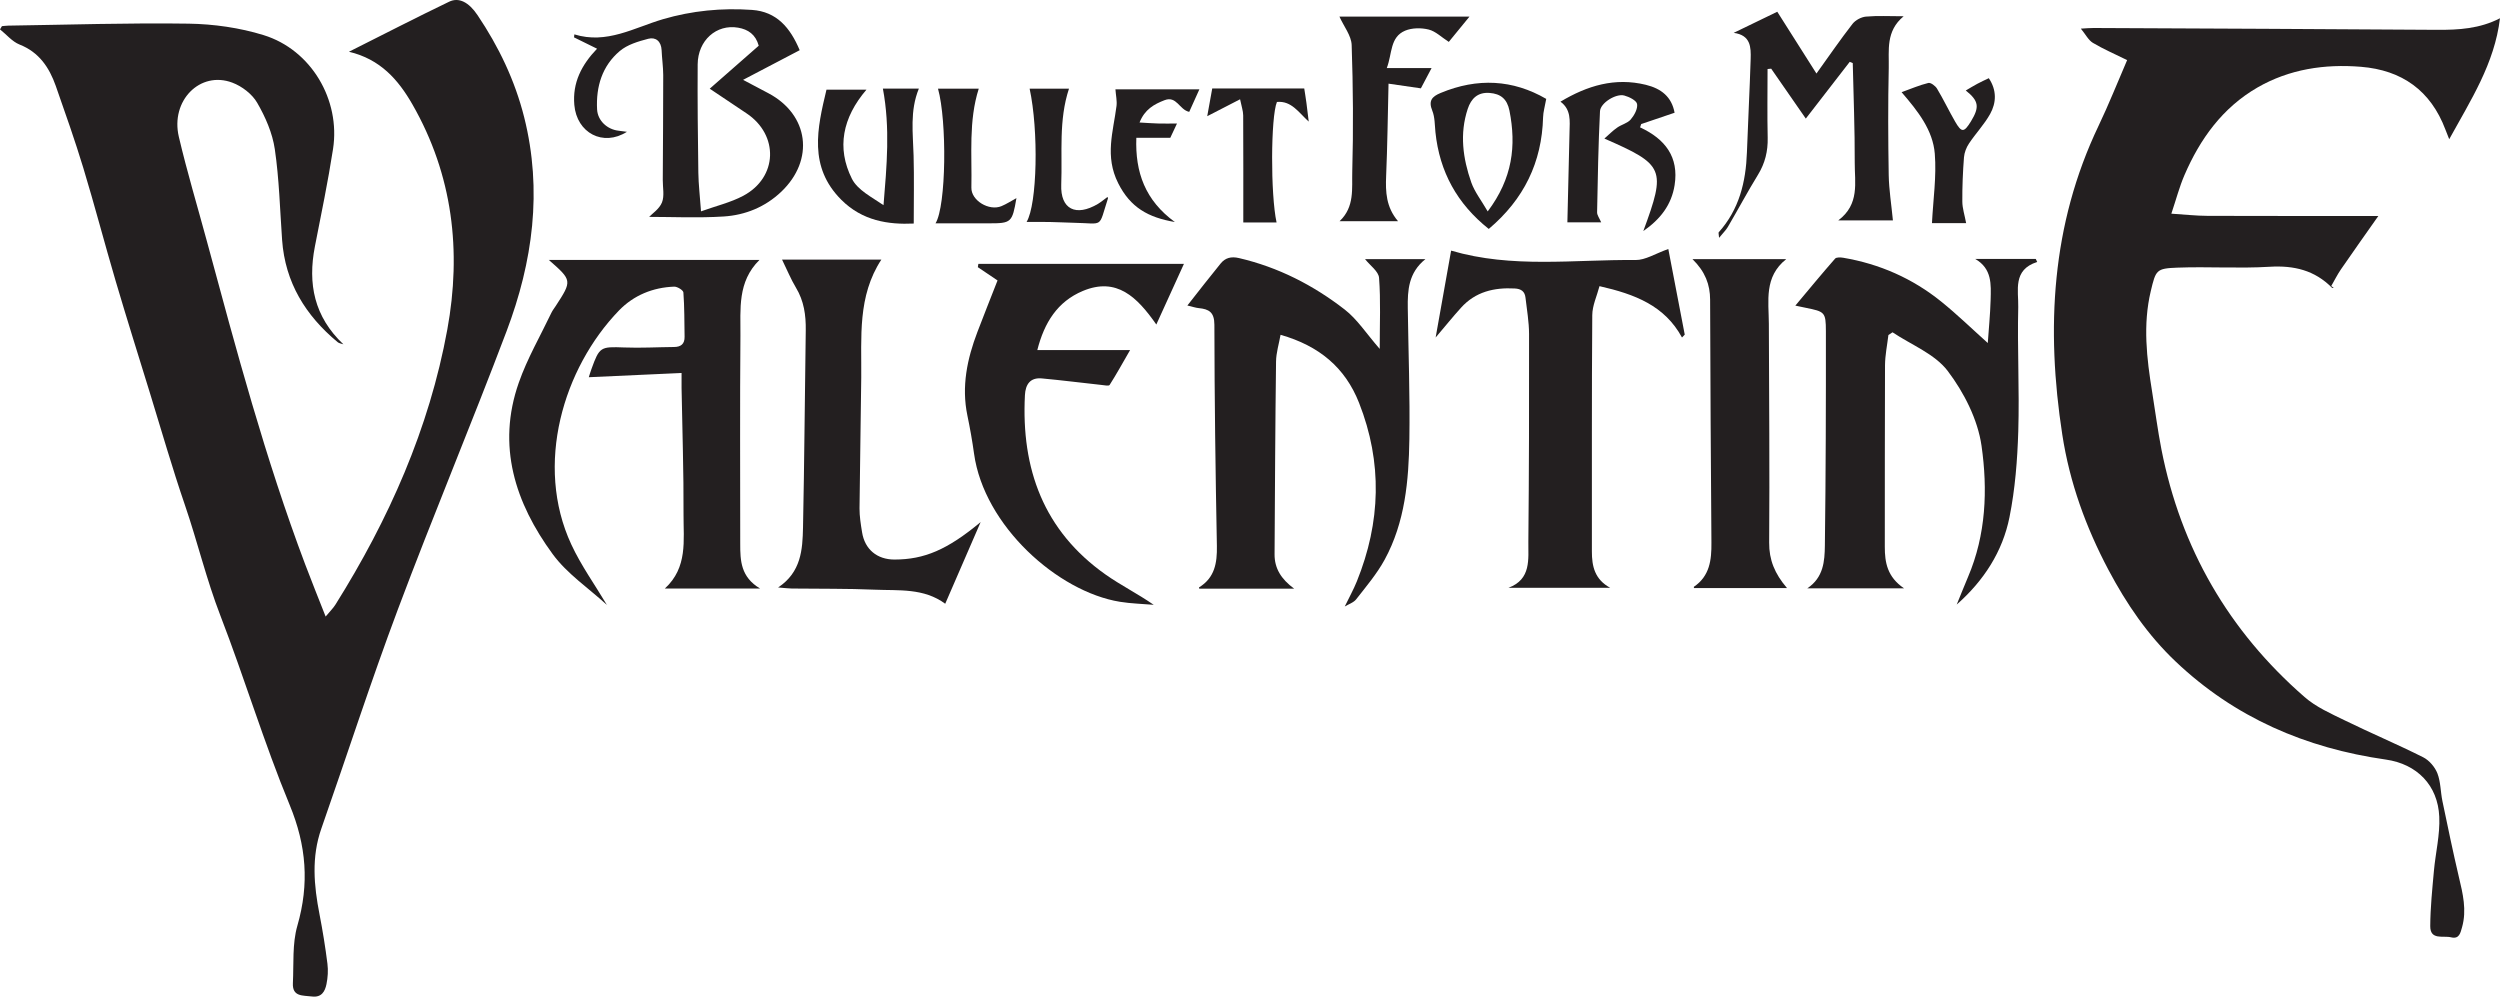
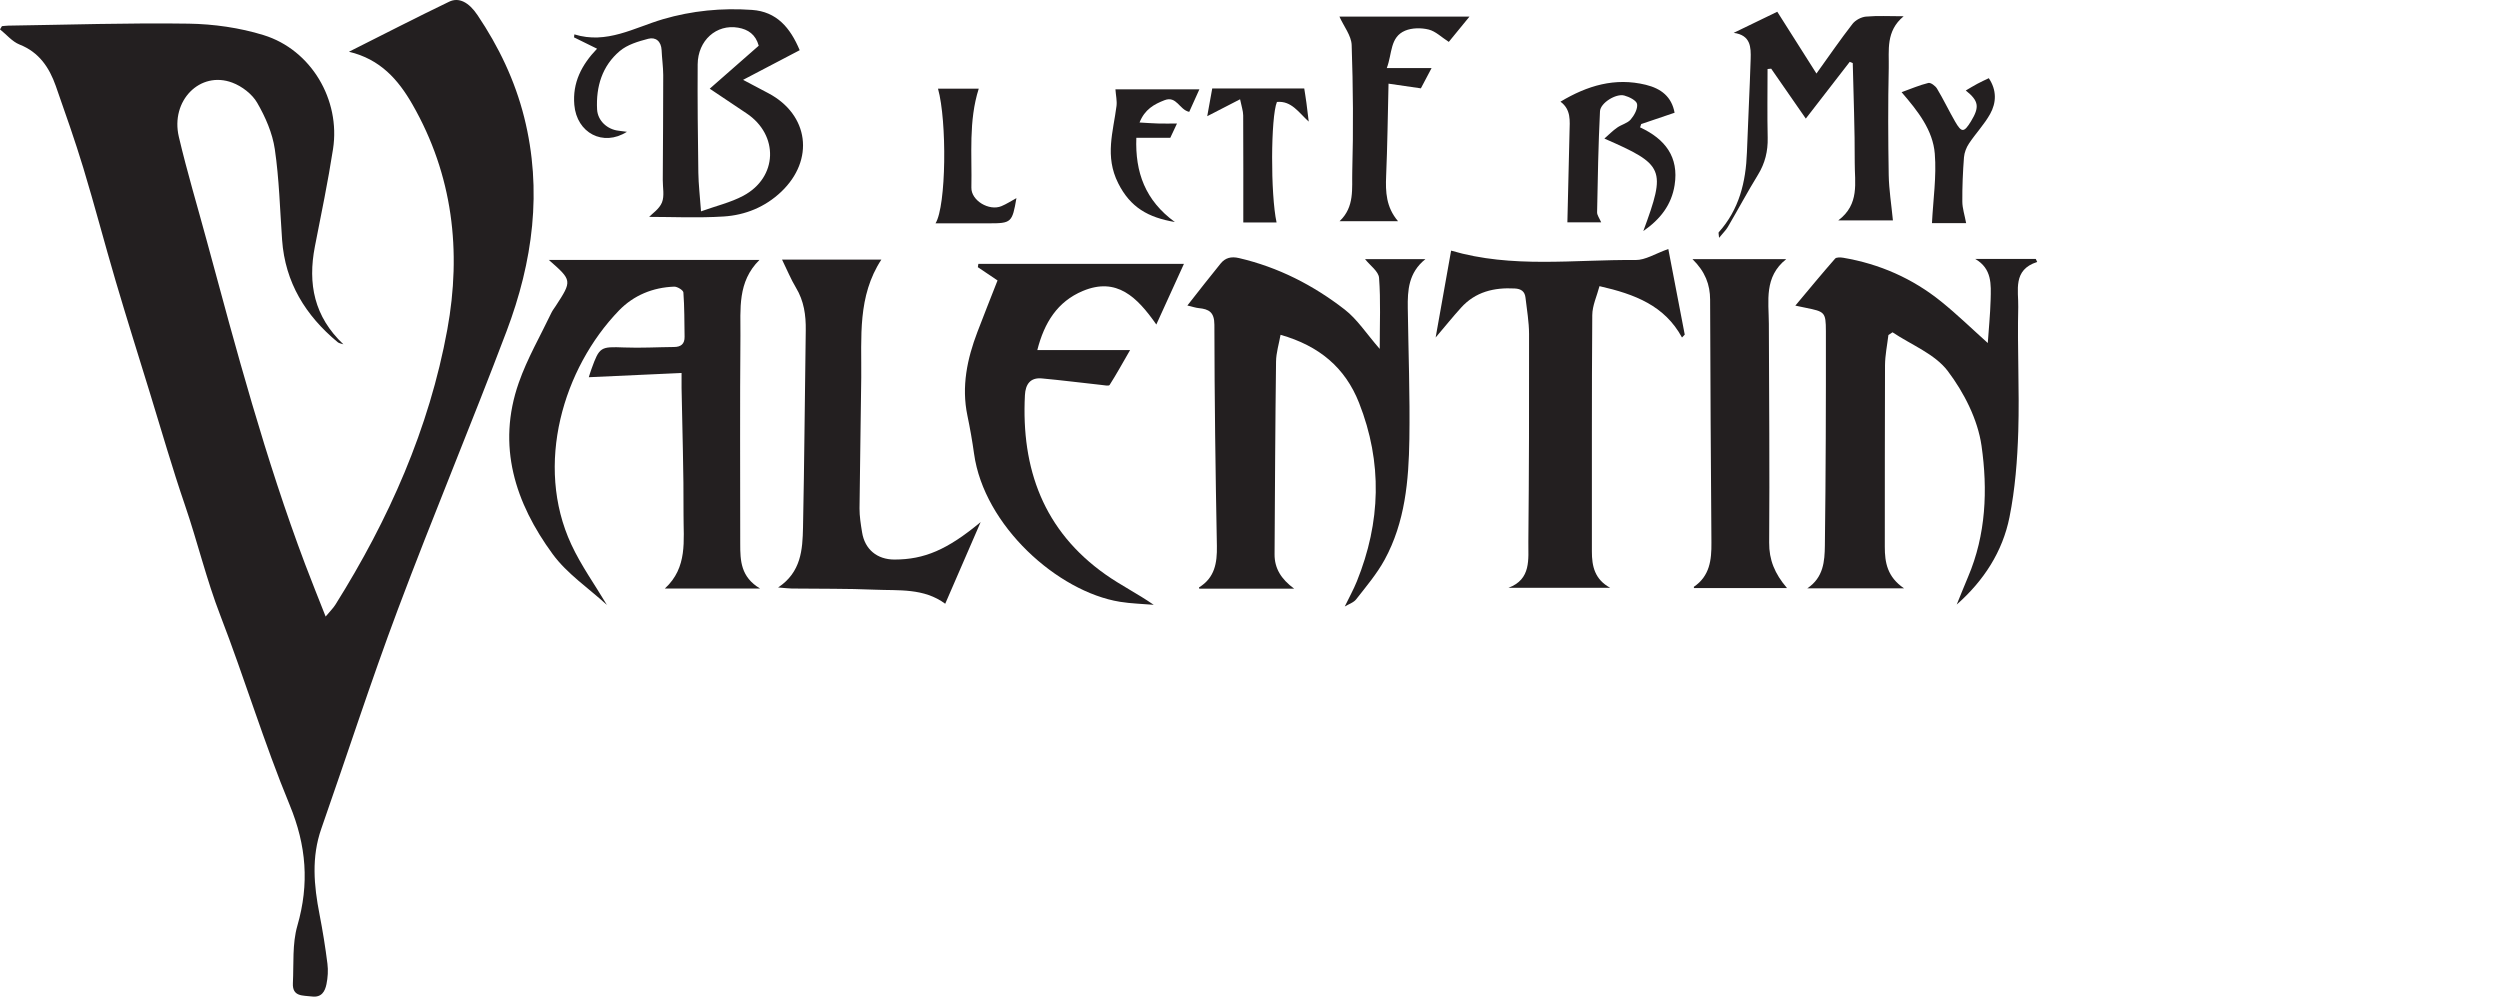
<svg xmlns="http://www.w3.org/2000/svg" width="277.01pt" height="110.43pt" viewBox="0 0 277.01 110.43" version="1.1">
  <defs>
    <clipPath id="clip1">
      <path d="M 0 0 L 60 0 L 60 110.43 L 0 110.43 Z M 0 0 " />
    </clipPath>
    <clipPath id="clip2">
      <path d="M 227 2 L 277.012 2 L 277.012 104 L 227 104 Z M 227 2 " />
    </clipPath>
  </defs>
  <g id="surface1">
    <g clip-path="url(#clip1)" clip-rule="nonzero">
      <path style=" stroke:none;fill-rule:evenodd;fill:rgb(13.699%,12.199%,12.5%);fill-opacity:1;" d="M 38.051 38.152 C 37.836 38.074 37.574 38.047 37.41 37.91 C 33.855 34.957 31.594 31.301 31.258 26.59 C 31.02 23.23 30.938 19.848 30.449 16.523 C 30.188 14.742 29.406 12.957 28.496 11.387 C 27.938 10.418 26.805 9.555 25.738 9.156 C 22.176 7.816 18.871 11.148 19.816 15.16 C 20.73 19.055 21.887 22.887 22.93 26.75 C 26.184 38.781 29.402 50.824 33.805 62.508 C 34.512 64.387 35.27 66.246 36.082 68.316 C 36.543 67.758 36.906 67.41 37.164 67 C 43.078 57.566 47.555 47.504 49.562 36.523 C 51.152 27.84 50.18 19.391 45.699 11.57 C 44.129 8.832 42.141 6.555 38.664 5.734 C 42.484 3.816 46.102 1.953 49.77 0.188 C 50.848 -0.332 51.949 0.242 52.914 1.68 C 55.258 5.164 57.051 8.895 58.082 12.996 C 60.121 21.125 59.031 29.02 56.137 36.684 C 52.238 47 47.969 57.176 44.094 67.504 C 41.078 75.539 38.441 83.719 35.602 91.824 C 34.496 94.977 34.781 98.121 35.402 101.301 C 35.754 103.117 36.051 104.949 36.281 106.785 C 36.375 107.523 36.324 108.309 36.176 109.039 C 36.012 109.855 35.633 110.551 34.555 110.414 C 33.566 110.285 32.379 110.469 32.453 108.938 C 32.559 106.809 32.371 104.578 32.949 102.574 C 34.285 97.945 33.957 93.695 32.098 89.195 C 29.254 82.316 27.102 75.156 24.418 68.207 C 22.867 64.199 21.883 60.031 20.496 55.98 C 19.09 51.879 17.895 47.707 16.617 43.562 C 15.34 39.418 14.039 35.281 12.812 31.125 C 11.586 26.965 10.492 22.766 9.234 18.617 C 8.305 15.559 7.238 12.539 6.18 9.52 C 5.457 7.477 4.332 5.785 2.156 4.93 C 1.344 4.605 0.715 3.824 0 3.254 C 0.07 3.137 0.141 3.016 0.215 2.898 C 0.449 2.879 0.684 2.844 0.922 2.84 C 7.578 2.746 14.238 2.52 20.895 2.621 C 23.676 2.664 26.551 3.07 29.207 3.891 C 34.477 5.516 37.742 11.059 36.902 16.508 C 36.344 20.129 35.594 23.719 34.891 27.312 C 34.086 31.441 34.809 35.09 38.051 38.152 " />
    </g>
    <g clip-path="url(#clip2)" clip-rule="nonzero">
-       <path style=" stroke:none;fill-rule:evenodd;fill:rgb(13.699%,12.199%,12.5%);fill-opacity:1;" d="M 235.695 6.66 C 234.344 5.992 233.074 5.449 231.902 4.75 C 231.402 4.449 231.102 3.824 230.566 3.172 C 231.195 3.137 231.594 3.098 231.992 3.102 C 244.68 3.16 257.363 3.219 270.047 3.305 C 272.43 3.32 274.762 3.184 277.008 2.023 C 276.406 7.055 273.754 11.113 271.383 15.426 C 271.223 15.02 271.09 14.688 270.961 14.355 C 269.332 10.035 266.148 7.773 261.613 7.402 C 257.582 7.074 253.68 7.656 250.137 9.695 C 246.27 11.93 243.773 15.391 242.039 19.422 C 241.492 20.691 241.141 22.043 240.594 23.676 C 242.066 23.77 243.34 23.914 244.617 23.918 C 250.805 23.941 256.996 23.93 263.531 23.93 C 262.105 25.961 260.73 27.887 259.395 29.832 C 258.988 30.422 258.668 31.074 258.309 31.695 C 258.402 31.762 258.496 31.828 258.59 31.891 C 258.523 31.891 258.43 31.922 258.395 31.887 C 256.48 29.945 254.184 29.395 251.48 29.559 C 248.086 29.766 244.664 29.527 241.262 29.656 C 238.918 29.742 238.875 29.922 238.316 32.25 C 237.426 35.984 237.863 39.703 238.465 43.418 C 238.809 45.539 239.082 47.676 239.492 49.781 C 241.641 60.742 246.945 69.91 255.355 77.234 C 256.629 78.348 258.273 79.07 259.816 79.824 C 262.688 81.23 265.641 82.473 268.492 83.906 C 269.164 84.242 269.801 84.988 270.074 85.691 C 270.445 86.648 270.418 87.754 270.633 88.781 C 271.215 91.578 271.797 94.375 272.449 97.156 C 272.891 99.012 273.344 100.852 272.801 102.758 C 272.629 103.352 272.5 104.086 271.59 103.859 C 270.715 103.641 269.273 104.211 269.281 102.617 C 269.293 100.578 269.504 98.535 269.688 96.496 C 269.867 94.492 270.375 92.484 270.281 90.496 C 270.125 87.008 267.812 84.656 264.363 84.164 C 255.484 82.898 247.609 79.512 241.059 73.289 C 237.977 70.363 235.625 66.918 233.629 63.152 C 231.117 58.406 229.328 53.469 228.512 48.172 C 226.695 36.395 227.293 24.91 232.523 13.953 C 233.664 11.57 234.637 9.105 235.695 6.66 " />
-     </g>
+       </g>
    <path style=" stroke:none;fill-rule:evenodd;fill:rgb(13.699%,12.199%,12.5%);fill-opacity:1;" d="M 60.809 28.801 C 68.691 28.801 76.305 28.801 84.152 28.801 C 81.691 31.227 82.066 34.254 82.043 37.141 C 81.977 44.848 82.02 52.559 82.02 60.266 C 82.02 62.113 82.07 63.934 84.219 65.211 C 80.523 65.211 77.199 65.211 73.668 65.211 C 76.223 62.875 75.723 59.852 75.738 57.008 C 75.762 52.336 75.602 47.66 75.52 42.988 C 75.512 42.531 75.52 42.074 75.52 41.328 C 72.012 41.488 68.625 41.641 65.242 41.797 C 65.312 41.578 65.414 41.219 65.543 40.871 C 66.426 38.426 66.547 38.402 69.145 38.5 C 70.988 38.574 72.84 38.465 74.688 38.449 C 75.453 38.445 75.871 38.109 75.855 37.312 C 75.828 35.676 75.844 34.035 75.723 32.406 C 75.707 32.156 75.051 31.75 74.703 31.762 C 72.336 31.848 70.215 32.719 68.586 34.402 C 62.402 40.801 59.207 51.508 63.301 60.324 C 64.387 62.664 65.918 64.797 67.23 67 C 67.344 66.957 67.238 67.023 67.215 67 C 65.199 65.156 62.828 63.566 61.242 61.402 C 57.086 55.727 55.023 49.41 57.484 42.402 C 58.422 39.723 59.875 37.223 61.102 34.648 C 61.23 34.383 61.418 34.148 61.578 33.902 C 63.406 31.094 63.402 31.07 60.809 28.801 " />
    <path style=" stroke:none;fill-rule:evenodd;fill:rgb(13.699%,12.199%,12.5%);fill-opacity:1;" d="M 209.242 37.125 C 209.109 38.242 208.875 39.359 208.867 40.48 C 208.832 47.18 208.859 53.883 208.844 60.582 C 208.84 62.328 209.117 63.926 210.973 65.188 C 207.234 65.188 203.855 65.188 200.258 65.188 C 202.059 63.988 202.18 62.172 202.203 60.457 C 202.305 52.539 202.324 44.613 202.316 36.691 C 202.312 34.574 202.184 34.531 200.07 34.102 C 199.828 34.051 199.582 34 198.93 33.863 C 200.488 32.004 201.887 30.309 203.332 28.66 C 203.48 28.488 203.945 28.512 204.246 28.562 C 208.273 29.246 211.91 30.852 215.082 33.406 C 216.871 34.848 218.52 36.457 220.254 38.008 C 220.352 36.555 220.523 34.883 220.57 33.207 C 220.613 31.531 220.742 29.77 218.855 28.688 C 221.094 28.688 223.332 28.688 225.57 28.688 C 225.625 28.801 225.676 28.914 225.73 29.027 C 222.988 29.895 223.672 32.191 223.629 34.016 C 223.52 38.602 223.77 43.199 223.633 47.781 C 223.535 50.965 223.285 54.184 222.66 57.301 C 221.895 61.133 219.801 64.355 216.812 66.988 C 217.23 65.973 217.633 64.949 218.062 63.938 C 220.066 59.25 220.254 54.25 219.562 49.398 C 219.148 46.488 217.617 43.484 215.816 41.105 C 214.387 39.219 211.785 38.215 209.699 36.82 C 209.547 36.922 209.395 37.023 209.242 37.125 " />
    <path style=" stroke:none;fill-rule:evenodd;fill:rgb(13.699%,12.199%,12.5%);fill-opacity:1;" d="M 131.566 33.852 C 132.871 32.195 134.043 30.676 135.258 29.191 C 135.77 28.566 136.418 28.395 137.277 28.594 C 141.625 29.605 145.512 31.594 148.996 34.297 C 150.395 35.379 151.398 36.965 152.879 38.66 C 152.879 35.832 152.996 33.297 152.805 30.785 C 152.75 30.07 151.809 29.418 151.254 28.715 C 153.457 28.715 155.695 28.715 157.938 28.715 C 156.059 30.23 155.961 32.164 155.988 34.137 C 156.055 38.98 156.238 43.82 156.164 48.66 C 156.094 53.262 155.688 57.863 153.426 62.012 C 152.566 63.586 151.379 64.984 150.27 66.406 C 149.984 66.773 149.441 66.941 149.004 67.203 C 149.496 66.188 149.977 65.328 150.344 64.418 C 152.992 57.863 153.199 51.262 150.59 44.641 C 149.047 40.719 146.152 38.312 141.891 37.098 C 141.707 38.133 141.402 39.094 141.391 40.062 C 141.301 47.18 141.27 54.301 141.227 61.418 C 141.219 62.969 141.945 64.156 143.398 65.227 C 139.727 65.227 136.312 65.227 132.883 65.227 C 132.883 65.223 132.84 65.098 132.863 65.082 C 134.598 64.012 134.871 62.387 134.836 60.492 C 134.68 52.324 134.57 44.152 134.559 35.98 C 134.555 34.586 133.953 34.25 132.828 34.141 C 132.504 34.109 132.188 34 131.566 33.852 " />
    <path style=" stroke:none;fill-rule:evenodd;fill:rgb(13.699%,12.199%,12.5%);fill-opacity:1;" d="M 177.23 31.707 C 176.945 32.793 176.438 33.855 176.43 34.918 C 176.363 43.641 176.398 52.363 176.387 61.09 C 176.383 62.75 176.703 64.195 178.41 65.129 C 174.656 65.129 170.902 65.129 167.148 65.129 C 169.691 64.18 169.328 61.953 169.348 60.004 C 169.422 52.336 169.438 44.668 169.426 36.996 C 169.422 35.66 169.184 34.32 169.031 32.984 C 168.953 32.293 168.555 32.004 167.844 31.965 C 165.547 31.84 163.48 32.328 161.883 34.102 C 160.988 35.09 160.148 36.133 159.074 37.398 C 159.688 33.953 160.25 30.793 160.789 27.77 C 167.555 29.762 174.426 28.742 181.223 28.812 C 182.316 28.824 183.422 28.098 184.855 27.59 C 185.461 30.727 186.066 33.902 186.676 37.078 C 186.574 37.184 186.473 37.289 186.371 37.395 C 184.457 33.871 181.18 32.605 177.23 31.707 " />
    <path style=" stroke:none;fill-rule:evenodd;fill:rgb(13.699%,12.199%,12.5%);fill-opacity:1;" d="M 131.184 29.238 C 130.215 31.371 129.234 33.52 128.125 35.957 C 126 32.914 123.734 30.672 119.984 32.238 C 117.168 33.418 115.715 35.742 114.938 38.789 C 118.312 38.789 121.543 38.789 125.219 38.789 C 124.363 40.27 123.695 41.488 122.949 42.656 C 122.863 42.793 122.352 42.688 122.039 42.652 C 119.84 42.414 117.641 42.133 115.438 41.93 C 114.148 41.812 113.629 42.594 113.566 43.781 C 113.145 51.941 115.629 58.816 122.512 63.668 C 124.184 64.848 126.039 65.77 127.836 67.016 C 126.586 66.906 125.324 66.883 124.09 66.68 C 117.191 65.559 109.035 58.246 107.93 50.277 C 107.734 48.859 107.484 47.445 107.191 46.043 C 106.52 42.82 107.164 39.766 108.305 36.773 C 109.023 34.887 109.773 33.012 110.531 31.074 C 109.777 30.566 109.062 30.086 108.348 29.605 C 108.367 29.484 108.387 29.363 108.406 29.238 C 115.859 29.238 123.316 29.238 131.184 29.238 " />
    <path style=" stroke:none;fill-rule:evenodd;fill:rgb(13.699%,12.199%,12.5%);fill-opacity:1;" d="M 86.652 28.762 C 90.473 28.762 94.039 28.762 97.66 28.762 C 95 32.828 95.473 37.359 95.43 41.809 C 95.383 46.652 95.281 51.492 95.238 56.336 C 95.234 57.211 95.379 58.098 95.52 58.969 C 95.82 60.875 97.184 62 99.113 62 C 102.418 61.996 104.965 60.918 108.66 57.848 C 107.289 61.012 106.035 63.898 104.734 66.898 C 102.355 65.141 99.594 65.453 96.945 65.34 C 93.879 65.207 90.801 65.25 87.727 65.211 C 87.312 65.203 86.898 65.148 86.219 65.094 C 88.773 63.402 88.926 60.902 88.977 58.457 C 89.129 51.172 89.172 43.883 89.281 36.598 C 89.305 34.926 89.086 33.344 88.195 31.875 C 87.637 30.949 87.227 29.934 86.652 28.762 " />
    <path style=" stroke:none;fill-rule:evenodd;fill:rgb(13.699%,12.199%,12.5%);fill-opacity:1;" d="M 187.535 28.715 C 191.109 28.715 194.383 28.715 197.918 28.715 C 195.445 30.684 195.984 33.332 195.996 35.863 C 196.023 43.953 196.09 52.039 196.031 60.125 C 196.016 62.027 196.637 63.559 198.008 65.16 C 194.395 65.16 191.062 65.16 187.711 65.16 C 187.711 65.16 187.66 65.035 187.688 65.02 C 189.445 63.828 189.652 62.059 189.633 60.129 C 189.559 51.156 189.52 42.188 189.488 33.215 C 189.484 31.535 188.949 30.105 187.535 28.715 " />
    <path style=" stroke:none;fill-rule:evenodd;fill:rgb(13.699%,12.199%,12.5%);fill-opacity:1;" d="M 77.676 23.418 C 79.363 22.812 80.965 22.438 82.363 21.691 C 86.184 19.652 86.32 14.961 82.719 12.559 C 81.395 11.68 80.078 10.789 78.641 9.828 C 80.551 8.152 82.316 6.602 84.07 5.066 C 83.727 3.816 82.895 3.258 81.785 3.066 C 79.387 2.652 77.324 4.473 77.305 7.133 C 77.277 11.133 77.324 15.133 77.379 19.133 C 77.398 20.43 77.555 21.727 77.676 23.418 Z M 66.156 5.398 C 65.227 4.941 64.418 4.539 63.605 4.141 C 63.617 4.027 63.629 3.922 63.641 3.809 C 67.23 4.922 70.25 3.074 73.453 2.129 C 76.672 1.184 79.984 0.863 83.324 1.098 C 86.055 1.289 87.559 3.062 88.609 5.562 C 86.547 6.641 84.527 7.699 82.336 8.848 C 83.375 9.395 84.258 9.859 85.137 10.328 C 89.629 12.703 90.285 17.711 86.562 21.25 C 84.777 22.945 82.574 23.836 80.184 23.988 C 77.348 24.168 74.492 24.031 71.926 24.031 C 72.27 23.668 73.062 23.152 73.348 22.434 C 73.641 21.707 73.43 20.777 73.438 19.941 C 73.457 16.07 73.488 12.199 73.488 8.328 C 73.484 7.406 73.348 6.484 73.309 5.559 C 73.266 4.586 72.66 4.078 71.828 4.297 C 70.723 4.586 69.512 4.945 68.672 5.656 C 66.719 7.305 66.027 9.605 66.16 12.125 C 66.227 13.375 67.289 14.348 68.543 14.484 C 68.828 14.512 69.109 14.559 69.465 14.605 C 66.828 16.281 63.906 14.738 63.637 11.621 C 63.426 9.176 64.422 7.203 66.156 5.398 " />
    <path style=" stroke:none;fill-rule:evenodd;fill:rgb(13.699%,12.199%,12.5%);fill-opacity:1;" d="M 209.742 24.418 C 207.941 24.418 205.992 24.418 203.691 24.418 C 206.078 22.625 205.5 20.23 205.512 18.039 C 205.527 14.355 205.375 10.672 205.293 6.992 C 205.18 6.945 205.07 6.898 204.957 6.852 C 203.355 8.922 201.754 10.988 200.09 13.141 C 198.773 11.246 197.516 9.43 196.254 7.609 C 196.117 7.621 195.984 7.637 195.852 7.648 C 195.852 10.188 195.809 12.73 195.867 15.27 C 195.898 16.754 195.578 18.074 194.801 19.348 C 193.637 21.246 192.582 23.219 191.453 25.145 C 191.242 25.508 190.918 25.812 190.48 26.352 C 190.449 25.934 190.395 25.789 190.441 25.738 C 192.707 23.215 193.449 20.168 193.566 16.887 C 193.688 13.434 193.875 9.988 193.98 6.539 C 194.02 5.242 193.996 3.891 192.098 3.641 C 193.66 2.883 195.223 2.129 196.93 1.301 C 198.359 3.562 199.766 5.781 201.27 8.148 C 202.664 6.203 203.914 4.387 205.266 2.645 C 205.59 2.23 206.23 1.887 206.758 1.84 C 208.047 1.723 209.348 1.801 210.934 1.801 C 208.93 3.453 209.324 5.57 209.281 7.516 C 209.195 11.473 209.211 15.434 209.277 19.391 C 209.305 21.012 209.57 22.633 209.742 24.418 " />
    <path style=" stroke:none;fill-rule:evenodd;fill:rgb(13.699%,12.199%,12.5%);fill-opacity:1;" d="M 153.855 9.27 C 153.77 12.863 153.73 16.184 153.59 19.5 C 153.516 21.262 153.578 22.945 154.906 24.508 C 152.66 24.508 150.633 24.508 148.43 24.508 C 150.121 22.922 149.781 20.867 149.836 19.016 C 149.965 14.344 149.93 9.66 149.77 4.988 C 149.73 3.941 148.902 2.926 148.414 1.84 C 152.949 1.84 157.773 1.84 162.824 1.84 C 161.973 2.883 161.172 3.859 160.531 4.641 C 159.715 4.117 159.066 3.461 158.301 3.273 C 157.48 3.07 156.457 3.078 155.695 3.398 C 153.996 4.117 154.277 5.941 153.66 7.543 C 155.336 7.543 156.824 7.543 158.625 7.543 C 158.145 8.461 157.801 9.105 157.438 9.789 C 156.324 9.629 155.227 9.473 153.855 9.27 " />
    <path style=" stroke:none;fill-rule:evenodd;fill:rgb(13.699%,12.199%,12.5%);fill-opacity:1;" d="M 182.086 25.602 C 184.621 18.719 184.43 18.262 177.773 15.355 C 178.293 14.898 178.707 14.473 179.188 14.141 C 179.664 13.801 180.328 13.66 180.688 13.242 C 181.086 12.777 181.484 12.051 181.395 11.523 C 181.324 11.129 180.516 10.727 179.969 10.582 C 179.062 10.34 177.328 11.402 177.285 12.332 C 177.102 16.059 177.035 19.793 176.965 23.523 C 176.961 23.855 177.23 24.191 177.418 24.637 C 176.078 24.637 174.789 24.637 173.672 24.637 C 173.75 21.289 173.832 17.945 173.91 14.605 C 173.938 13.395 174.102 12.145 172.906 11.266 C 175.891 9.48 178.941 8.562 182.359 9.395 C 184.078 9.816 185.23 10.73 185.551 12.492 C 184.316 12.91 183.086 13.328 181.852 13.746 C 181.809 13.867 181.77 13.988 181.727 14.113 C 184.516 15.402 186.039 17.402 185.555 20.504 C 185.211 22.703 183.969 24.297 182.086 25.602 " />
-     <path style=" stroke:none;fill-rule:evenodd;fill:rgb(13.699%,12.199%,12.5%);fill-opacity:1;" d="M 97.828 9.82 C 99.117 9.82 100.395 9.82 101.812 9.82 C 100.797 12.309 101.168 14.781 101.23 17.25 C 101.297 19.703 101.246 22.16 101.246 24.77 C 98.445 24.902 95.559 24.477 93.219 22.137 C 89.57 18.488 90.547 14.23 91.578 9.934 C 92.938 9.934 94.301 9.934 96.008 9.934 C 93.352 13.039 92.68 16.387 94.395 19.809 C 95.027 21.062 96.602 21.844 97.898 22.734 C 98.254 18.398 98.648 14.188 97.828 9.82 " />
-     <path style=" stroke:none;fill-rule:evenodd;fill:rgb(13.699%,12.199%,12.5%);fill-opacity:1;" d="M 164.844 23.426 C 167.605 19.758 168.023 16.145 167.254 12.262 C 166.992 10.965 166.285 10.391 165.047 10.297 C 163.734 10.199 163.008 10.922 162.629 12.066 C 161.715 14.828 162.094 17.559 163.023 20.211 C 163.395 21.266 164.129 22.191 164.844 23.426 Z M 171.328 10.957 C 171.176 11.816 170.996 12.402 170.98 12.992 C 170.844 17.992 168.859 22.078 164.961 25.367 C 161.457 22.586 159.504 19.031 159.051 14.637 C 158.969 13.84 158.996 12.992 158.707 12.277 C 158.258 11.168 158.652 10.703 159.637 10.297 C 163.711 8.602 167.633 8.812 171.328 10.957 " />
    <path style=" stroke:none;fill-rule:evenodd;fill:rgb(13.699%,12.199%,12.5%);fill-opacity:1;" d="M 217.855 24.723 C 216.648 24.723 215.316 24.723 214.07 24.723 C 214.199 22.129 214.586 19.559 214.383 17.031 C 214.172 14.422 212.523 12.324 210.703 10.215 C 211.73 9.844 212.68 9.434 213.668 9.191 C 213.93 9.129 214.445 9.512 214.629 9.82 C 215.344 11.008 215.938 12.266 216.633 13.469 C 217.355 14.723 217.621 14.703 218.395 13.438 C 219.355 11.859 219.266 11.184 217.816 10.027 C 218.27 9.762 218.672 9.512 219.09 9.289 C 219.492 9.07 219.914 8.883 220.367 8.664 C 221.258 9.988 221.215 11.371 220.512 12.633 C 219.863 13.793 218.918 14.781 218.176 15.895 C 217.879 16.336 217.66 16.902 217.617 17.426 C 217.492 19.059 217.422 20.703 217.434 22.34 C 217.438 23.086 217.691 23.828 217.855 24.723 " />
    <path style=" stroke:none;fill-rule:evenodd;fill:rgb(13.699%,12.199%,12.5%);fill-opacity:1;" d="M 144.516 9.805 C 144.57 10.172 144.676 10.785 144.758 11.406 C 144.844 12.031 144.91 12.652 145.012 13.473 C 143.898 12.469 143.105 11.145 141.488 11.297 C 140.801 12.969 140.77 21.523 141.449 24.652 C 140.117 24.652 138.805 24.652 137.762 24.652 C 137.762 20.664 137.773 16.723 137.75 12.781 C 137.746 12.289 137.566 11.797 137.406 11 C 136.121 11.66 134.965 12.258 133.766 12.875 C 133.953 11.832 134.156 10.715 134.32 9.805 C 137.75 9.805 141.082 9.805 144.516 9.805 " />
    <path style=" stroke:none;fill-rule:evenodd;fill:rgb(13.699%,12.199%,12.5%);fill-opacity:1;" d="M 112.625 21.953 C 112.16 24.66 112.062 24.746 109.574 24.746 C 107.656 24.746 105.734 24.746 103.66 24.746 C 104.852 22.812 104.938 13.414 103.934 9.824 C 105.445 9.824 106.938 9.824 108.449 9.824 C 107.305 13.43 107.711 17.133 107.633 20.793 C 107.602 22.223 109.598 23.41 110.961 22.844 C 111.527 22.609 112.047 22.266 112.625 21.953 " />
    <path style=" stroke:none;fill-rule:evenodd;fill:rgb(13.699%,12.199%,12.5%);fill-opacity:1;" d="M 132.898 9.895 C 132.473 10.836 132.117 11.621 131.77 12.395 C 130.672 12.164 130.383 10.582 129.035 11.102 C 127.871 11.551 126.84 12.125 126.266 13.574 C 127.02 13.617 127.664 13.664 128.309 13.684 C 128.938 13.703 129.562 13.688 130.414 13.688 C 130.113 14.328 129.891 14.801 129.672 15.27 C 128.43 15.27 127.238 15.27 125.91 15.27 C 125.77 19.105 126.898 22.207 130.18 24.602 C 127.223 24.094 125.254 22.996 123.898 20.297 C 122.391 17.301 123.352 14.59 123.715 11.734 C 123.781 11.18 123.645 10.598 123.594 9.895 C 126.434 9.895 129.535 9.895 132.898 9.895 " />
-     <path style=" stroke:none;fill-rule:evenodd;fill:rgb(13.699%,12.199%,12.5%);fill-opacity:1;" d="M 114.086 9.824 C 115.547 9.824 116.988 9.824 118.449 9.824 C 117.289 13.324 117.723 16.922 117.59 20.449 C 117.484 23.199 119.227 24.027 121.633 22.605 C 122.012 22.383 122.352 22.09 122.715 21.824 C 122.742 21.895 122.777 21.941 122.77 21.973 C 121.672 25.352 122.383 24.746 118.977 24.684 C 118.094 24.664 117.211 24.613 116.328 24.598 C 115.492 24.582 114.652 24.594 113.75 24.594 C 114.934 22.625 115.094 14.469 114.086 9.824 " />
  </g>
</svg>